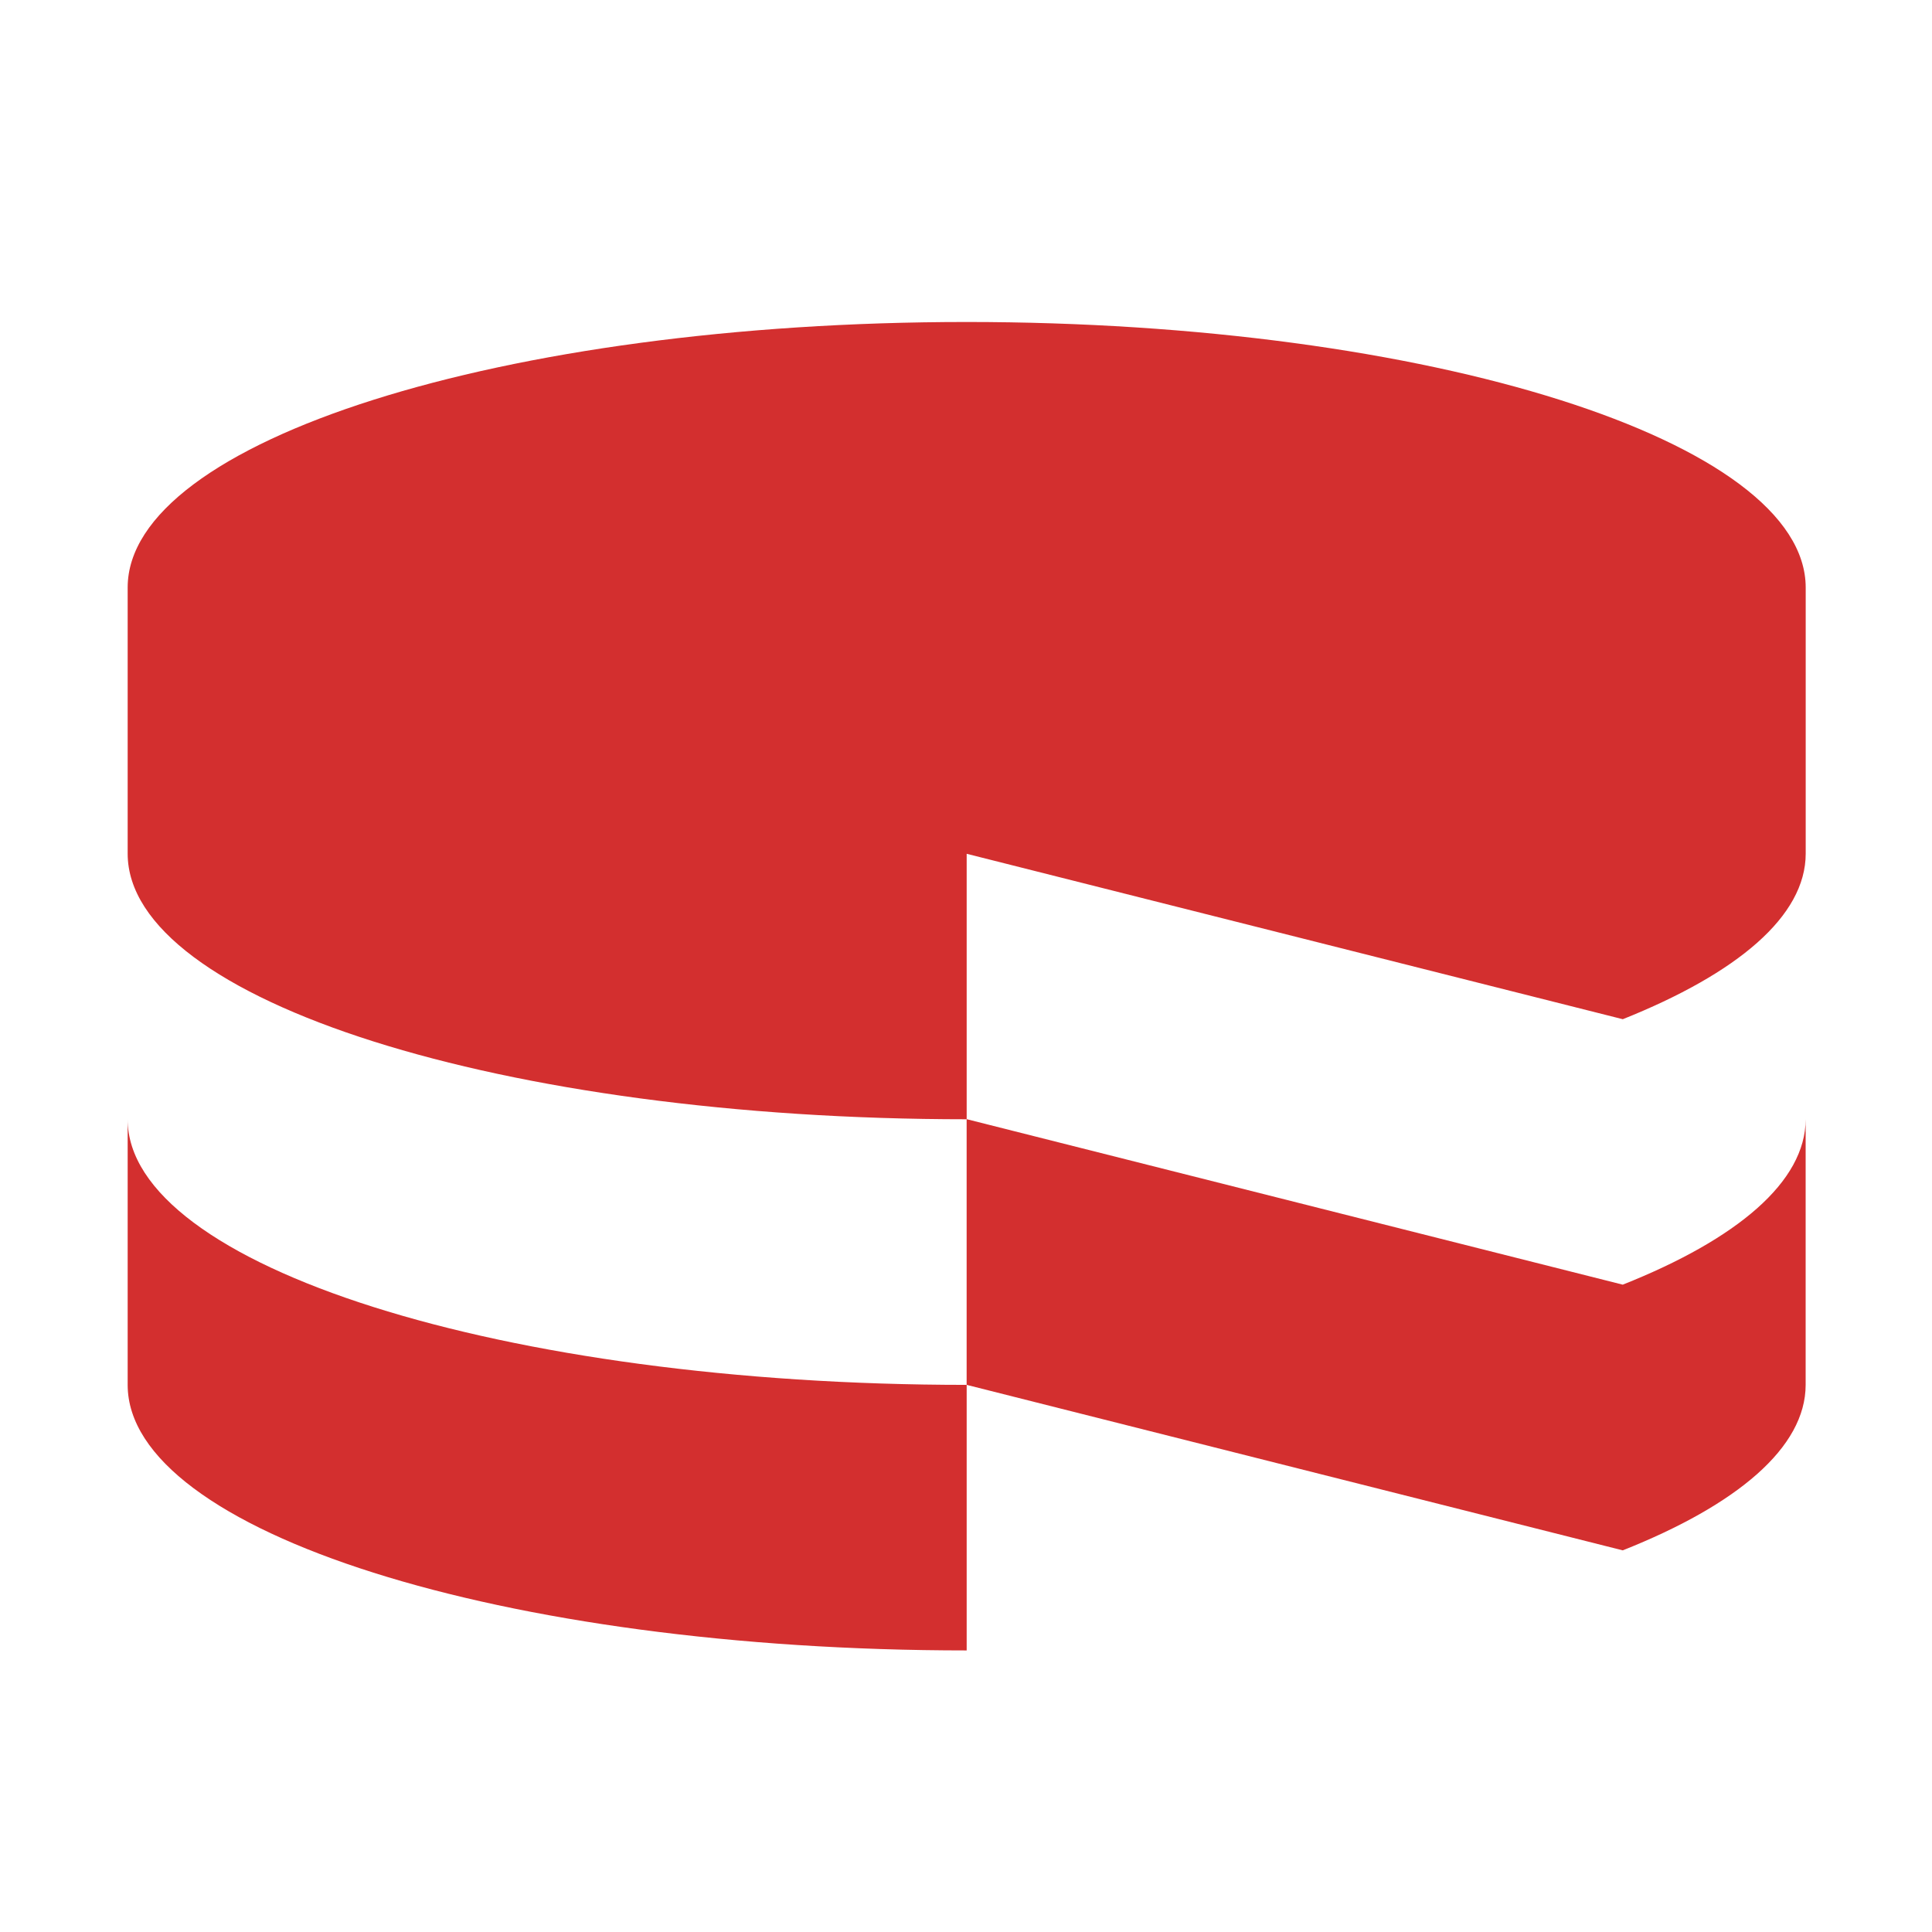
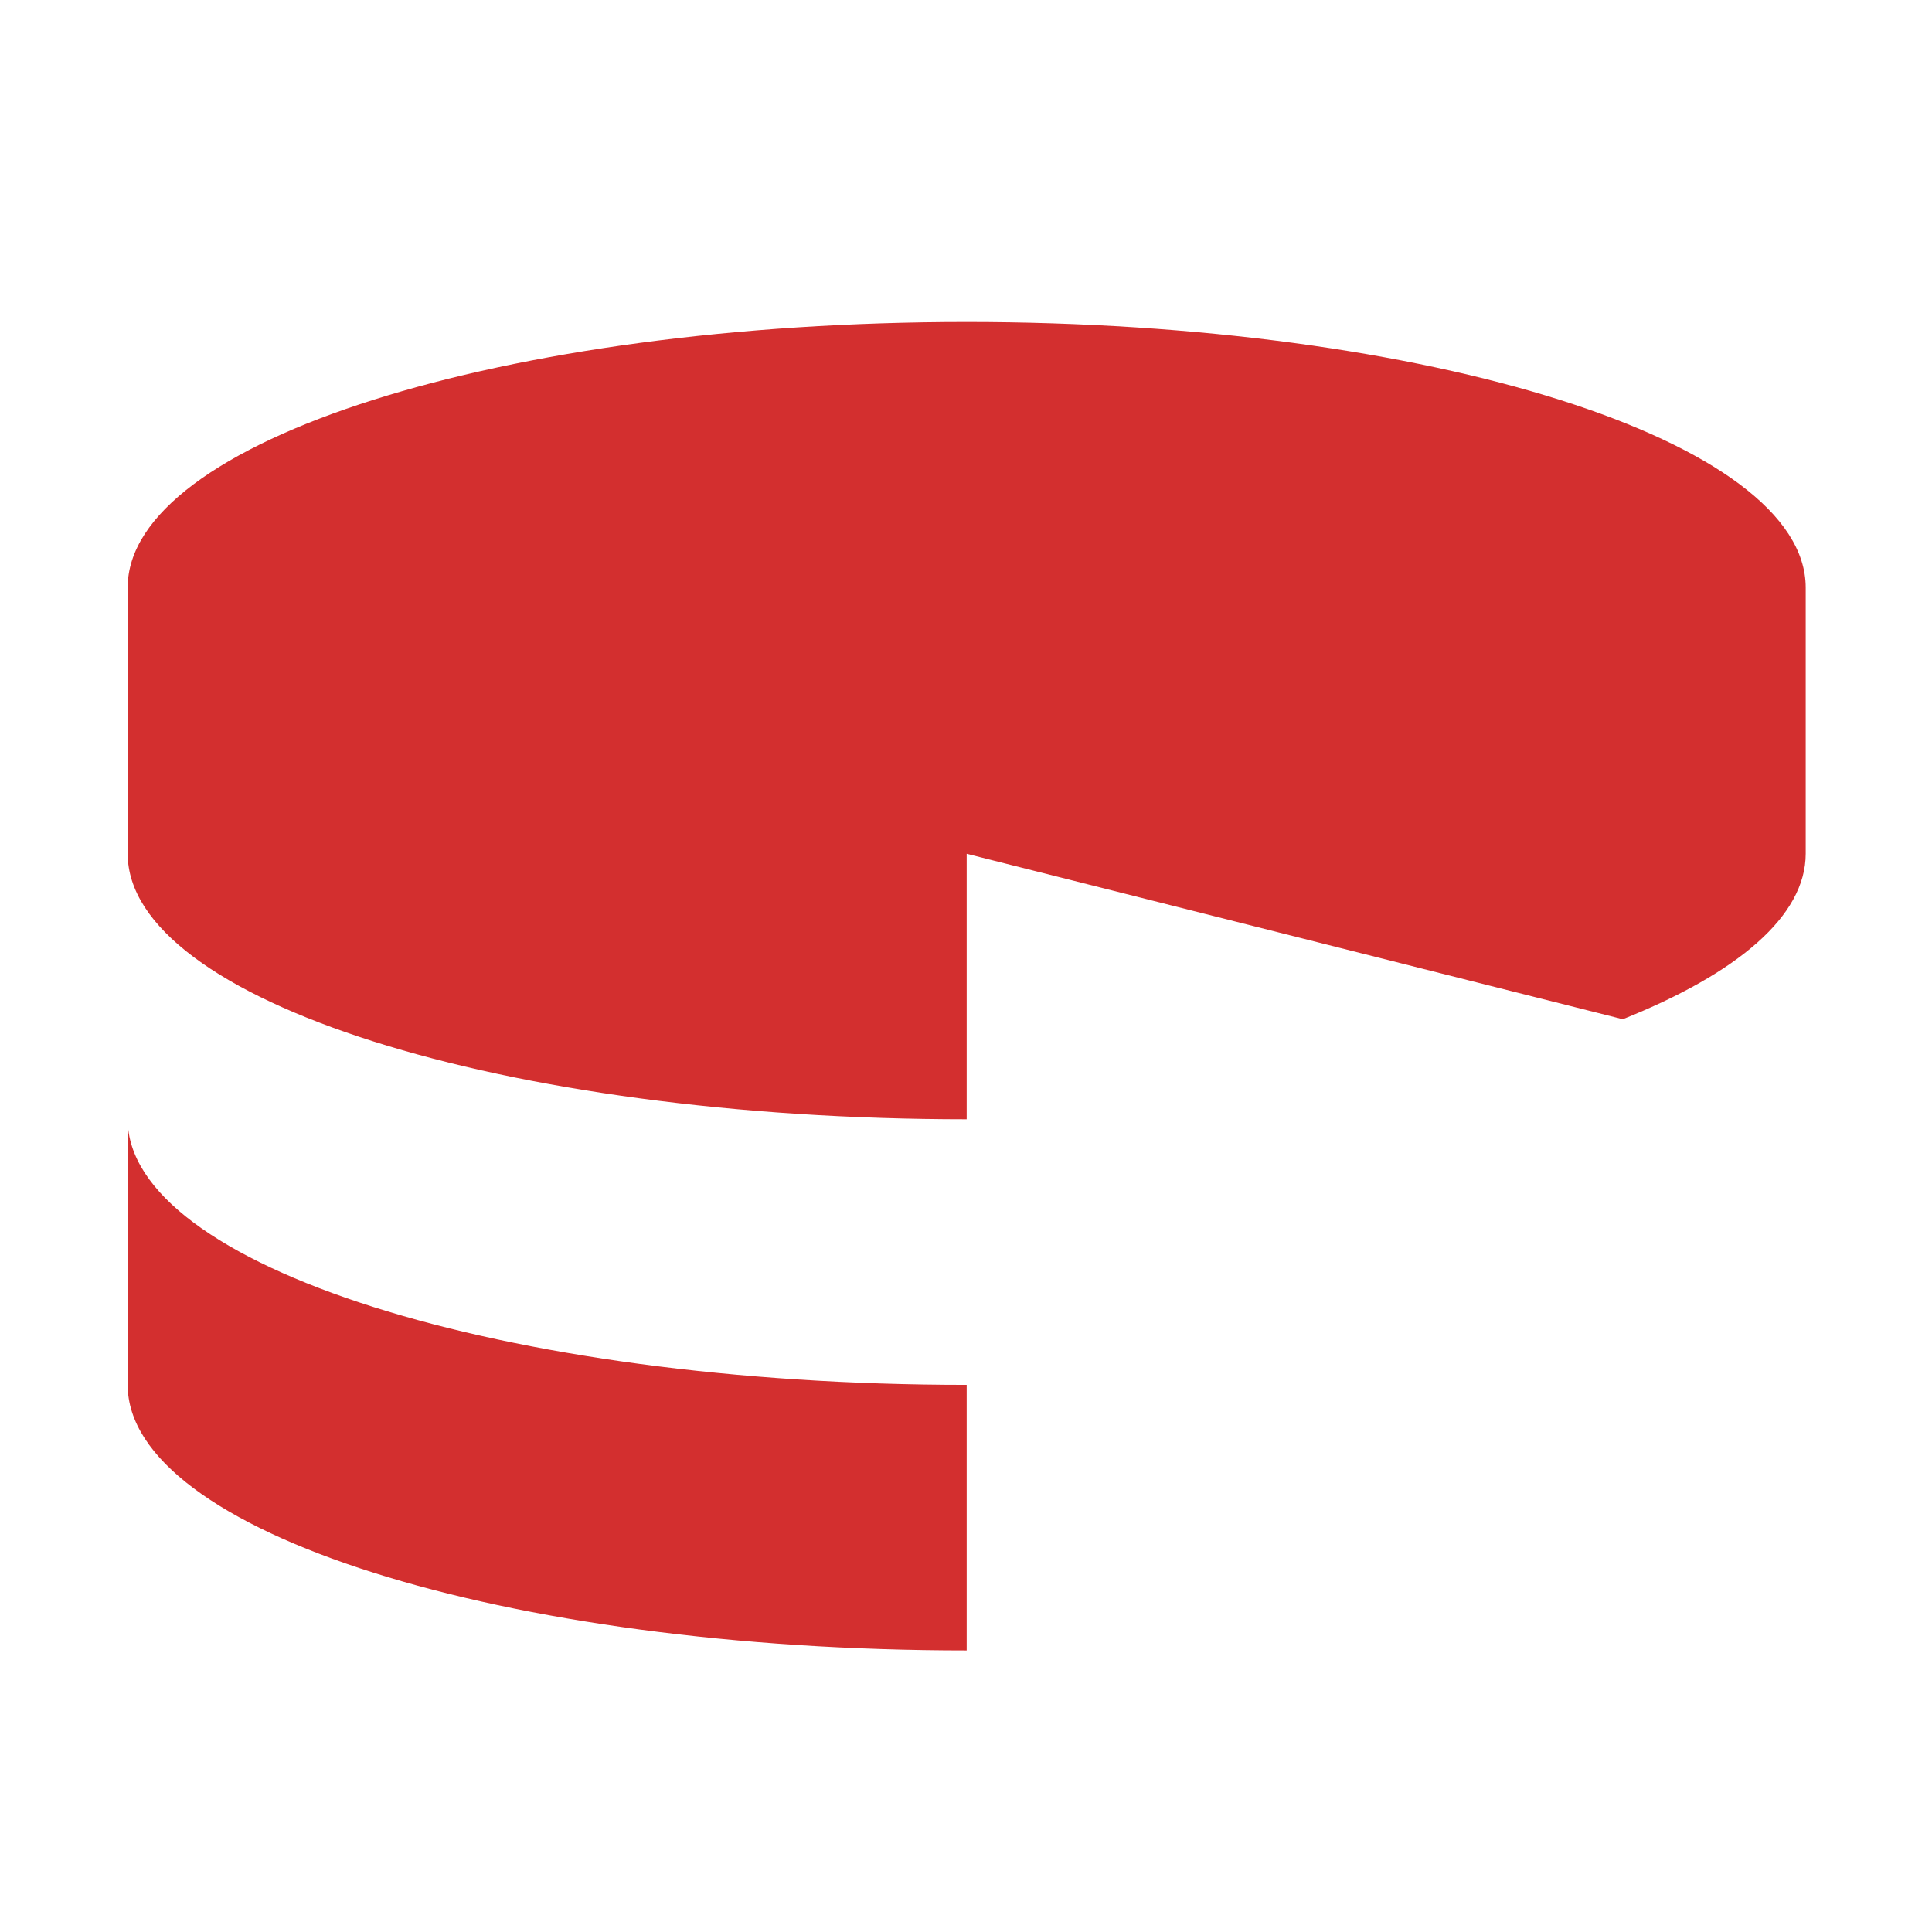
<svg xmlns="http://www.w3.org/2000/svg" width="100" height="100" viewBox="0 0 100 100" fill="none">
-   <path d="M93.46 71.68V57.928C93.46 61.167 89.913 64.141 83.993 66.494L50.033 57.928V71.68L83.993 80.246C89.913 77.897 93.46 74.922 93.46 71.68Z" fill="#D32F2F" />
  <path d="M83.996 52.754C89.916 50.387 93.463 47.427 93.463 44.184V30.414C93.463 22.836 74.011 16.666 50.035 16.666C26.042 16.666 6.608 22.833 6.608 30.411V44.184C6.608 51.773 26.053 57.933 50.035 57.933V44.192L83.996 52.754ZM50.035 85.426V71.681C26.042 71.681 6.608 65.511 6.608 57.937V71.681C6.608 79.27 26.042 85.426 50.035 85.426Z" fill="#D32F2F" />
</svg>